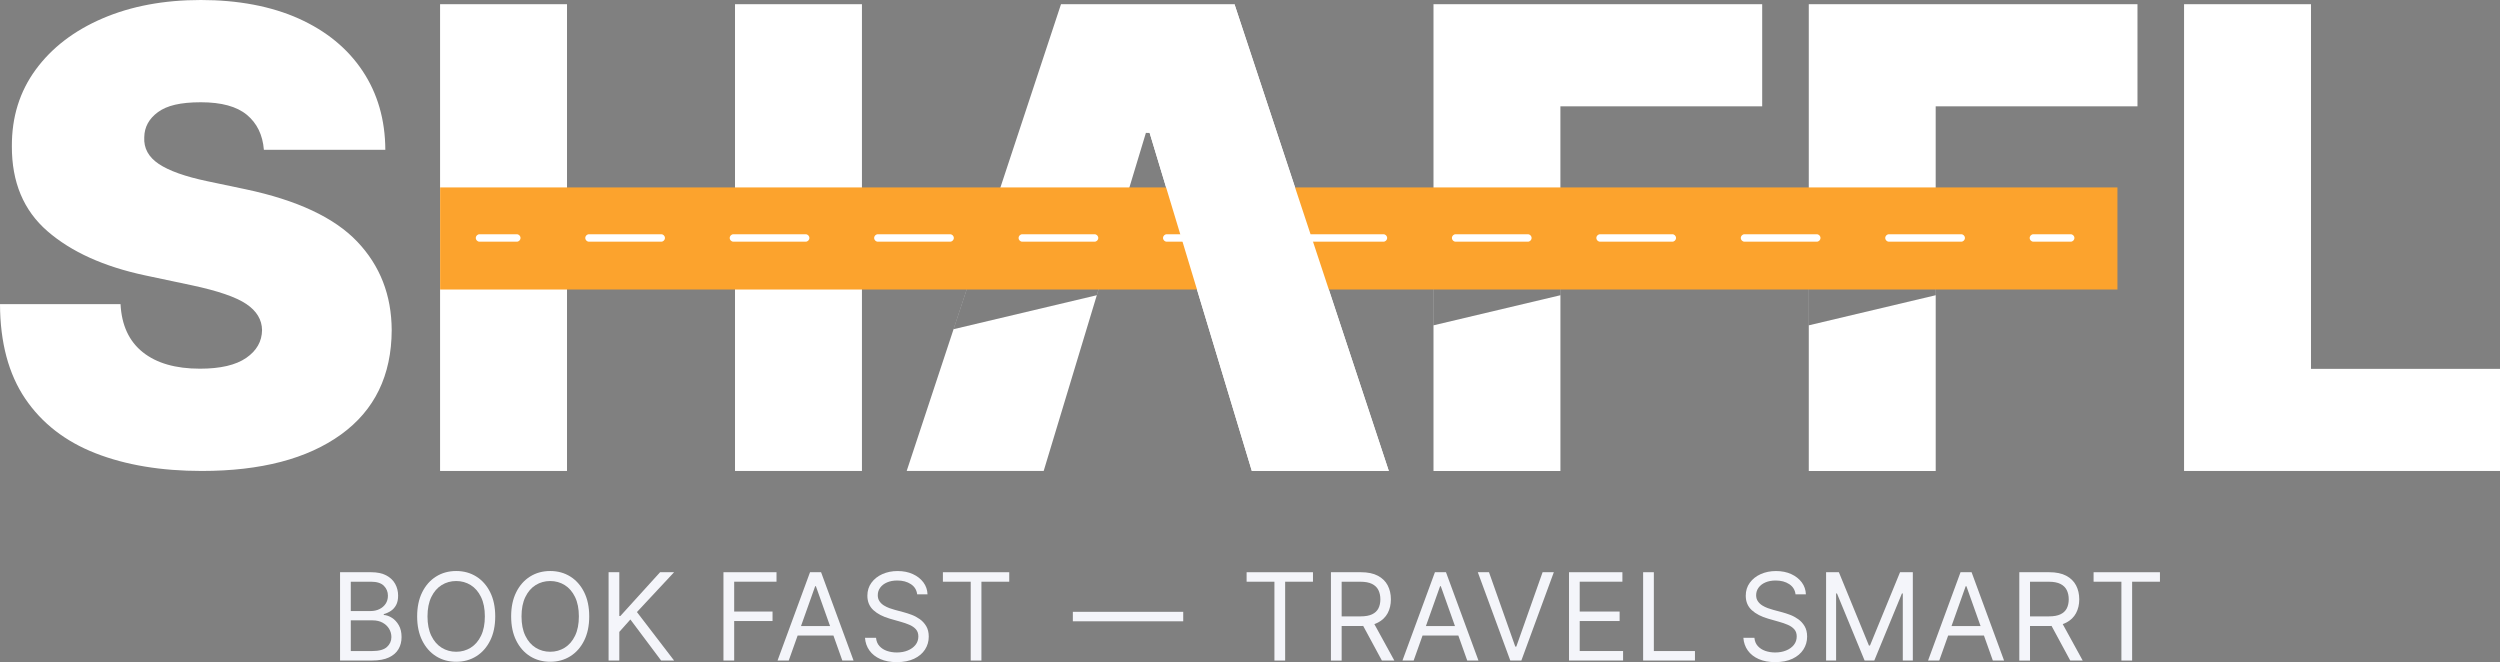
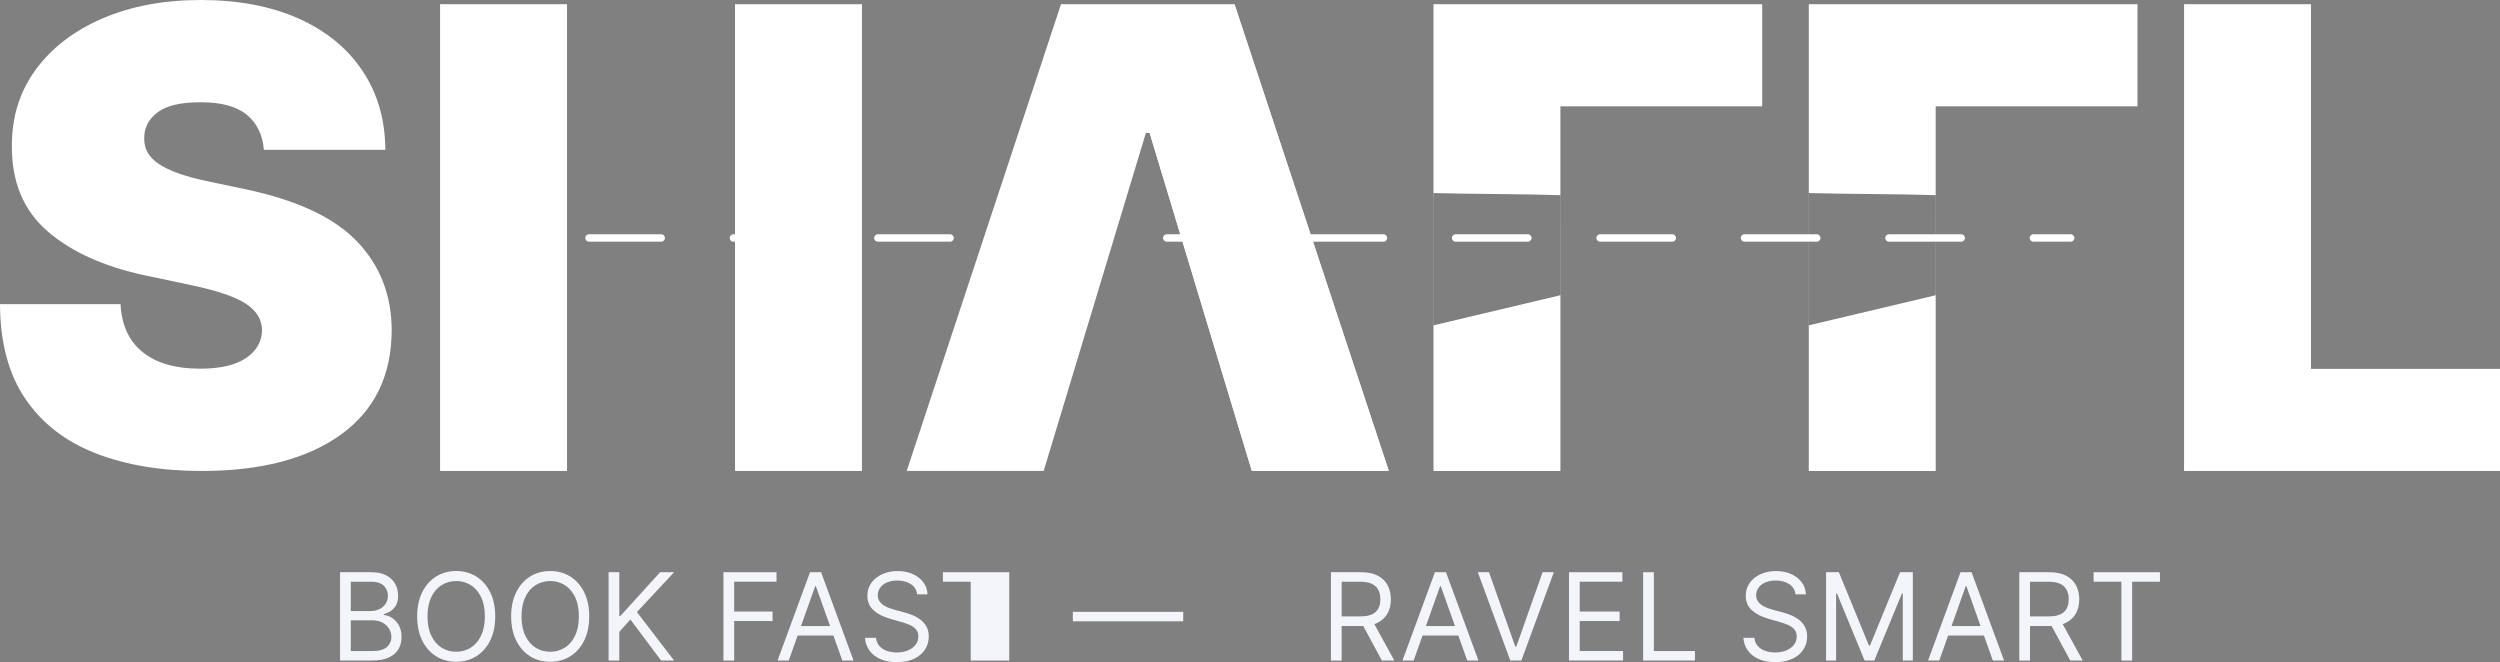
<svg xmlns="http://www.w3.org/2000/svg" width="219" height="58" viewBox="0 0 219 58" fill="none">
  <rect x="0" y="0" width="219" height="58" fill="#808080" stroke="none" />
  <path d="M23.116 13.123C23.01 11.813 22.512 10.793 21.625 10.058C20.739 9.325 19.396 8.958 17.596 8.958C15.795 8.958 14.623 9.246 13.836 9.822C13.05 10.399 12.65 11.132 12.637 12.022C12.583 12.978 13.007 13.757 13.907 14.36C14.806 14.963 16.223 15.467 18.155 15.873L21.515 16.58C26.034 17.536 29.294 19.065 31.293 21.167C33.293 23.269 34.3 25.852 34.313 28.918C34.3 32.886 32.819 35.935 29.873 38.063C26.927 40.191 22.861 41.256 17.675 41.256C14.116 41.256 11.013 40.739 8.367 39.704C5.721 38.669 3.668 37.076 2.208 34.921C0.749 32.765 0.013 30.005 0 26.64H10.559C10.652 28.486 11.302 29.891 12.508 30.854C13.714 31.817 15.384 32.297 17.517 32.297C19.303 32.297 20.653 31.983 21.567 31.354C22.479 30.725 22.943 29.913 22.956 28.918C22.943 28.002 22.482 27.238 21.576 26.63C20.669 26.02 19.078 25.474 16.797 24.989L12.718 24.125C9.092 23.352 6.237 22.059 4.149 20.245C2.063 18.431 1.027 15.952 1.04 12.809C1.027 10.255 1.722 8.019 3.129 6.1C4.536 4.182 6.488 2.684 8.989 1.61C11.488 0.538 14.357 0 17.597 0C20.837 0 23.762 0.544 26.176 1.631C28.589 2.718 30.453 4.247 31.765 6.219C33.077 8.191 33.742 10.492 33.755 13.123H23.117H23.116Z" fill="white" />
  <path d="M49.67 25.284V41.256H38.551V0.368H49.67V16.34M64.387 16.34V0.368H75.506V41.256H64.387V25.284" fill="white" />
  <path d="M91.424 41.256H79.426L92.944 0.368H108.142L121.66 41.256H109.661L100.704 11.629H100.384L91.426 41.256H91.424Z" fill="white" />
-   <path opacity="0.5" d="M98.719 17.129C97.839 20.04 96.958 22.952 96.078 25.862L83.531 28.838C84.876 24.767 86.223 20.698 87.568 16.627C91.284 16.795 95.001 16.961 98.719 17.129Z" fill="black" />
  <path d="M136.693 25.285V41.257H125.574V0.368H154.368V9.312H136.691V16.339" fill="white" />
  <path d="M169.568 25.285V41.257H158.449V0.368H187.243V9.312H169.566V16.339" fill="white" />
  <path d="M191.324 41.256V0.368H202.443V32.312H219V41.256H191.326H191.324Z" fill="white" />
  <path opacity="0.5" d="M136.693 17.096C133.429 16.987 128.821 17.005 125.574 16.911V28.499L136.693 25.862V17.096Z" fill="black" />
  <path opacity="0.5" d="M169.568 17.096C166.304 16.987 161.696 17.005 158.449 16.911V28.499L169.568 25.862V17.096Z" fill="black" />
-   <path d="M185.488 16.419H38.555V25.362H185.488V16.419Z" fill="#FCA32D" />
  <path d="M45.271 21.172H42.006C41.827 21.172 41.68 21.025 41.68 20.846C41.68 20.667 41.827 20.52 42.006 20.52H45.271C45.45 20.52 45.597 20.667 45.597 20.846C45.597 21.025 45.45 21.172 45.271 21.172Z" fill="white" />
  <path d="M171.8 21.172H165.474C165.294 21.172 165.147 21.025 165.147 20.846C165.147 20.667 165.294 20.52 165.474 20.52H171.8C171.98 20.52 172.127 20.667 172.127 20.846C172.127 21.025 171.98 21.172 171.8 21.172ZM159.147 21.172H152.821C152.641 21.172 152.494 21.025 152.494 20.846C152.494 20.667 152.641 20.52 152.821 20.52H159.147C159.327 20.52 159.474 20.667 159.474 20.846C159.474 21.025 159.327 21.172 159.147 21.172ZM146.494 21.172H140.167C139.988 21.172 139.841 21.025 139.841 20.846C139.841 20.667 139.988 20.52 140.167 20.52H146.494C146.674 20.52 146.82 20.667 146.82 20.846C146.82 21.025 146.674 21.172 146.494 21.172ZM133.841 21.172H127.514C127.335 21.172 127.188 21.025 127.188 20.846C127.188 20.667 127.335 20.52 127.514 20.52H133.841C134.02 20.52 134.167 20.667 134.167 20.846C134.167 21.025 134.02 21.172 133.841 21.172ZM121.188 21.172H114.861C114.682 21.172 114.535 21.025 114.535 20.846C114.535 20.667 114.682 20.52 114.861 20.52H121.188C121.367 20.52 121.514 20.667 121.514 20.846C121.514 21.025 121.367 21.172 121.188 21.172ZM108.535 21.172H102.208C102.029 21.172 101.882 21.025 101.882 20.846C101.882 20.667 102.029 20.52 102.208 20.52H108.535C108.714 20.52 108.861 20.667 108.861 20.846C108.861 21.025 108.714 21.172 108.535 21.172ZM95.882 21.172H89.555C89.376 21.172 89.229 21.025 89.229 20.846C89.229 20.667 89.376 20.52 89.555 20.52H95.882C96.061 20.52 96.208 20.667 96.208 20.846C96.208 21.025 96.061 21.172 95.882 21.172ZM83.229 21.172H76.902C76.723 21.172 76.576 21.025 76.576 20.846C76.576 20.667 76.723 20.52 76.902 20.52H83.229C83.408 20.52 83.555 20.667 83.555 20.846C83.555 21.025 83.408 21.172 83.229 21.172ZM70.576 21.172H64.249C64.07 21.172 63.923 21.025 63.923 20.846C63.923 20.667 64.07 20.52 64.249 20.52H70.576C70.755 20.52 70.902 20.667 70.902 20.846C70.902 21.025 70.755 21.172 70.576 21.172ZM57.922 21.172H51.596C51.416 21.172 51.27 21.025 51.27 20.846C51.27 20.667 51.416 20.52 51.596 20.52H57.922C58.102 20.52 58.249 20.667 58.249 20.846C58.249 21.025 58.102 21.172 57.922 21.172Z" fill="white" />
  <path d="M181.392 21.172H178.127C177.948 21.172 177.801 21.025 177.801 20.846C177.801 20.667 177.948 20.52 178.127 20.52H181.392C181.571 20.52 181.718 20.667 181.718 20.846C181.718 21.025 181.571 21.172 181.392 21.172Z" fill="white" />
  <path d="M108.141 0.368L121.659 41.256H109.66L100.703 11.629H100.383" fill="white" />
  <path d="M29.789 57.863V50.126H32.499C33.039 50.126 33.484 50.218 33.834 50.403C34.185 50.589 34.446 50.836 34.617 51.147C34.789 51.459 34.875 51.803 34.875 52.181C34.875 52.513 34.816 52.787 34.699 53.004C34.581 53.22 34.428 53.391 34.237 53.517C34.046 53.642 33.84 53.735 33.618 53.797V53.872C33.855 53.887 34.093 53.97 34.333 54.121C34.573 54.273 34.774 54.49 34.935 54.772C35.097 55.054 35.177 55.399 35.177 55.806C35.177 56.214 35.089 56.543 34.913 56.853C34.736 57.162 34.457 57.408 34.077 57.589C33.697 57.77 33.2 57.861 32.59 57.861H29.789V57.863ZM30.728 53.527H32.468C32.75 53.527 33.006 53.471 33.235 53.36C33.463 53.25 33.644 53.093 33.78 52.893C33.915 52.691 33.982 52.454 33.982 52.182C33.982 51.842 33.863 51.553 33.626 51.315C33.39 51.077 33.014 50.958 32.499 50.958H30.728V53.527ZM30.728 57.032H32.59C33.204 57.032 33.638 56.913 33.897 56.675C34.155 56.437 34.286 56.149 34.286 55.808C34.286 55.546 34.219 55.305 34.085 55.081C33.951 54.858 33.76 54.68 33.514 54.545C33.267 54.41 32.974 54.343 32.636 54.343H30.729V57.034L30.728 57.032Z" fill="#F4F5FA" />
  <path d="M43.382 53.996C43.382 54.812 43.235 55.517 42.94 56.111C42.644 56.706 42.239 57.164 41.725 57.487C41.211 57.809 40.624 57.971 39.962 57.971C39.301 57.971 38.714 57.809 38.2 57.487C37.685 57.164 37.281 56.706 36.985 56.111C36.69 55.517 36.543 54.812 36.543 53.996C36.543 53.18 36.69 52.476 36.985 51.881C37.281 51.286 37.685 50.828 38.2 50.505C38.714 50.183 39.301 50.021 39.962 50.021C40.624 50.021 41.211 50.183 41.725 50.505C42.239 50.828 42.644 51.286 42.94 51.881C43.235 52.476 43.382 53.18 43.382 53.996ZM42.473 53.996C42.473 53.326 42.362 52.761 42.138 52.3C41.915 51.838 41.614 51.49 41.234 51.253C40.854 51.017 40.429 50.898 39.961 50.898C39.492 50.898 39.068 51.017 38.688 51.253C38.307 51.49 38.007 51.838 37.783 52.3C37.56 52.761 37.449 53.326 37.449 53.996C37.449 54.666 37.56 55.231 37.783 55.693C38.007 56.154 38.307 56.502 38.688 56.739C39.068 56.975 39.492 57.094 39.961 57.094C40.429 57.094 40.854 56.975 41.234 56.739C41.614 56.502 41.915 56.154 42.138 55.693C42.362 55.231 42.473 54.666 42.473 53.996Z" fill="#F4F5FA" />
  <path d="M51.616 53.996C51.616 54.812 51.469 55.517 51.174 56.111C50.879 56.706 50.474 57.164 49.96 57.487C49.446 57.809 48.858 57.971 48.197 57.971C47.536 57.971 46.948 57.809 46.434 57.487C45.92 57.164 45.515 56.706 45.22 56.111C44.924 55.517 44.777 54.812 44.777 53.996C44.777 53.18 44.924 52.476 45.22 51.881C45.515 51.286 45.92 50.828 46.434 50.505C46.948 50.183 47.536 50.021 48.197 50.021C48.858 50.021 49.446 50.183 49.96 50.505C50.474 50.828 50.879 51.286 51.174 51.881C51.469 52.476 51.616 53.18 51.616 53.996ZM50.709 53.996C50.709 53.326 50.598 52.761 50.374 52.3C50.151 51.838 49.85 51.49 49.47 51.253C49.09 51.017 48.665 50.898 48.197 50.898C47.728 50.898 47.304 51.017 46.924 51.253C46.543 51.49 46.243 51.838 46.02 52.3C45.796 52.761 45.685 53.326 45.685 53.996C45.685 54.666 45.796 55.231 46.02 55.693C46.243 56.154 46.543 56.502 46.924 56.739C47.304 56.975 47.728 57.094 48.197 57.094C48.665 57.094 49.09 56.975 49.47 56.739C49.85 56.502 50.151 56.154 50.374 55.693C50.598 55.231 50.709 54.666 50.709 53.996Z" fill="#F4F5FA" />
  <path d="M53.312 57.863V50.126H54.251V53.963H54.342L57.824 50.126H59.05L55.795 53.616L59.05 57.863H57.915L55.221 54.267L54.251 55.355V57.863H53.312Z" fill="#F4F5FA" />
  <path d="M63.375 57.863V50.126H68.022V50.957H64.314V53.571H67.674V54.402H64.314V57.863H63.375Z" fill="#F4F5FA" />
  <path d="M69.097 57.863H68.113L70.958 50.126H71.926L74.771 57.863H73.787L71.471 51.349H71.41L69.094 57.863H69.097ZM69.462 54.842H73.428V55.673H69.462V54.842Z" fill="#F4F5FA" />
  <path d="M80.344 52.062C80.298 51.679 80.114 51.382 79.792 51.17C79.469 50.958 79.074 50.852 78.604 50.852C78.261 50.852 77.961 50.908 77.704 51.019C77.448 51.13 77.249 51.283 77.107 51.477C76.965 51.67 76.893 51.891 76.893 52.138C76.893 52.345 76.942 52.521 77.043 52.669C77.143 52.816 77.27 52.938 77.427 53.036C77.584 53.134 77.747 53.212 77.918 53.274C78.09 53.336 78.248 53.385 78.391 53.424L79.178 53.636C79.381 53.69 79.606 53.761 79.854 53.854C80.102 53.947 80.34 54.074 80.569 54.234C80.797 54.394 80.985 54.599 81.135 54.848C81.284 55.098 81.359 55.404 81.359 55.766C81.359 56.185 81.25 56.561 81.031 56.9C80.812 57.239 80.496 57.506 80.078 57.705C79.66 57.904 79.154 58.003 78.558 58.003C78.003 58.003 77.523 57.914 77.118 57.734C76.714 57.555 76.395 57.306 76.165 56.986C75.935 56.667 75.804 56.295 75.773 55.872H76.741C76.766 56.163 76.865 56.405 77.038 56.595C77.211 56.786 77.43 56.926 77.696 57.019C77.962 57.11 78.249 57.157 78.556 57.157C78.914 57.157 79.237 57.099 79.521 56.981C79.807 56.864 80.032 56.701 80.198 56.491C80.365 56.281 80.448 56.035 80.448 55.753C80.448 55.495 80.376 55.287 80.233 55.125C80.089 54.964 79.9 54.834 79.665 54.733C79.43 54.632 79.177 54.544 78.904 54.469L77.951 54.197C77.345 54.022 76.865 53.774 76.513 53.452C76.16 53.129 75.982 52.707 75.982 52.185C75.982 51.752 76.1 51.374 76.337 51.05C76.573 50.725 76.89 50.474 77.29 50.294C77.69 50.114 78.137 50.023 78.632 50.023C79.126 50.023 79.575 50.111 79.963 50.289C80.352 50.466 80.66 50.709 80.889 51.015C81.117 51.323 81.238 51.672 81.25 52.062H80.342H80.344Z" fill="#F4F5FA" />
-   <path d="M82.598 50.958V50.127H88.41V50.958H85.973V57.865H85.035V50.958H82.598Z" fill="#F4F5FA" />
+   <path d="M82.598 50.958V50.127H88.41V50.958V57.865H85.035V50.958H82.598Z" fill="#F4F5FA" />
  <path d="M103.65 53.595V54.426H93.981V53.595H103.65Z" fill="#F4F5FA" />
-   <path d="M109.203 50.958V50.127H115.016V50.958H112.579V57.865H111.64V50.958H109.203Z" fill="#F4F5FA" />
  <path d="M116.59 57.863V50.126H119.208C119.814 50.126 120.31 50.228 120.698 50.434C121.087 50.639 121.374 50.921 121.562 51.278C121.748 51.636 121.842 52.042 121.842 52.498C121.842 52.955 121.749 53.359 121.562 53.711C121.374 54.063 121.088 54.34 120.703 54.54C120.318 54.741 119.823 54.84 119.224 54.84H117.106V53.994H119.195C119.608 53.994 119.942 53.934 120.195 53.813C120.448 53.693 120.633 53.52 120.747 53.298C120.861 53.075 120.92 52.81 120.92 52.5C120.92 52.19 120.861 51.92 120.746 51.688C120.63 51.457 120.444 51.278 120.189 51.151C119.934 51.024 119.598 50.96 119.179 50.96H117.528V57.866H116.59V57.863ZM120.238 54.389L122.144 57.865H121.054L119.177 54.389H120.236H120.238Z" fill="#F4F5FA" />
  <path d="M123.84 57.863H122.855L125.7 50.126H126.668L129.513 57.863H128.529L126.213 51.349H126.153L123.836 57.863H123.84ZM124.202 54.842H128.168V55.673H124.202V54.842Z" fill="#F4F5FA" />
  <path d="M130.436 50.127L132.738 56.641H132.829L135.131 50.127H136.115L133.27 57.865H132.302L129.457 50.127H130.441H130.436Z" fill="#F4F5FA" />
  <path d="M137.445 57.863V50.126H142.122V50.957H138.382V53.571H141.878V54.402H138.382V57.03H142.182V57.861H137.445V57.863Z" fill="#F4F5FA" />
  <path d="M143.938 57.863V50.126H144.876V57.032H148.478V57.863H143.938Z" fill="#F4F5FA" />
  <path d="M157.289 52.062C157.243 51.679 157.059 51.382 156.737 51.17C156.414 50.958 156.019 50.852 155.549 50.852C155.206 50.852 154.906 50.908 154.65 51.019C154.393 51.13 154.194 51.283 154.052 51.477C153.91 51.67 153.838 51.891 153.838 52.138C153.838 52.345 153.887 52.521 153.989 52.669C154.088 52.816 154.216 52.938 154.372 53.036C154.529 53.134 154.692 53.212 154.864 53.274C155.035 53.336 155.193 53.385 155.337 53.424L156.124 53.636C156.326 53.69 156.551 53.761 156.799 53.854C157.047 53.947 157.286 54.074 157.514 54.234C157.743 54.394 157.93 54.599 158.081 54.848C158.229 55.098 158.304 55.404 158.304 55.766C158.304 56.185 158.195 56.561 157.976 56.9C157.757 57.239 157.441 57.506 157.023 57.705C156.605 57.904 156.099 58.003 155.503 58.003C154.948 58.003 154.469 57.914 154.064 57.734C153.659 57.555 153.341 57.306 153.11 56.986C152.88 56.667 152.75 56.295 152.719 55.872H153.687C153.711 56.163 153.811 56.405 153.984 56.595C154.157 56.786 154.375 56.926 154.642 57.019C154.908 57.11 155.195 57.157 155.502 57.157C155.859 57.157 156.182 57.099 156.466 56.981C156.752 56.864 156.977 56.701 157.144 56.491C157.31 56.281 157.393 56.035 157.393 55.753C157.393 55.495 157.322 55.287 157.178 55.125C157.034 54.964 156.845 54.834 156.61 54.733C156.375 54.632 156.122 54.544 155.849 54.469L154.896 54.197C154.291 54.022 153.811 53.774 153.458 53.452C153.106 53.129 152.928 52.707 152.928 52.185C152.928 51.752 153.045 51.374 153.282 51.05C153.519 50.725 153.835 50.474 154.235 50.294C154.635 50.114 155.082 50.023 155.577 50.023C156.071 50.023 156.52 50.111 156.909 50.289C157.297 50.466 157.606 50.709 157.834 51.015C158.063 51.323 158.183 51.672 158.195 52.062H157.287H157.289Z" fill="#F4F5FA" />
  <path d="M159.966 50.127H161.086L163.719 56.55H163.81L166.443 50.127H167.563V57.865H166.685V51.987H166.61L164.187 57.865H163.34L160.918 51.987H160.843V57.865H159.965V50.127H159.966Z" fill="#F4F5FA" />
  <path d="M169.883 57.863H168.898L171.743 50.126H172.711L175.556 57.863H174.572L172.256 51.349H172.196L169.879 57.863H169.883ZM170.247 54.842H174.213V55.673H170.247V54.842Z" fill="#F4F5FA" />
  <path d="M176.891 57.863V50.126H179.509C180.114 50.126 180.61 50.228 180.999 50.434C181.387 50.639 181.675 50.921 181.862 51.278C182.048 51.636 182.143 52.042 182.143 52.498C182.143 52.955 182.05 53.359 181.862 53.711C181.675 54.063 181.389 54.34 181.004 54.54C180.619 54.741 180.124 54.84 179.525 54.84H177.406V53.994H179.496C179.909 53.994 180.243 53.934 180.496 53.813C180.749 53.693 180.934 53.52 181.048 53.298C181.162 53.075 181.221 52.81 181.221 52.5C181.221 52.19 181.162 51.92 181.046 51.688C180.93 51.457 180.744 51.278 180.49 51.151C180.235 51.024 179.899 50.96 179.479 50.96H177.829V57.866H176.891V57.863ZM180.539 54.389L182.445 57.865H181.355L179.478 54.389H180.537H180.539Z" fill="#F4F5FA" />
  <path d="M183.398 50.958V50.127H189.211V50.958H186.774V57.865H185.835V50.958H183.398Z" fill="#F4F5FA" />
</svg>